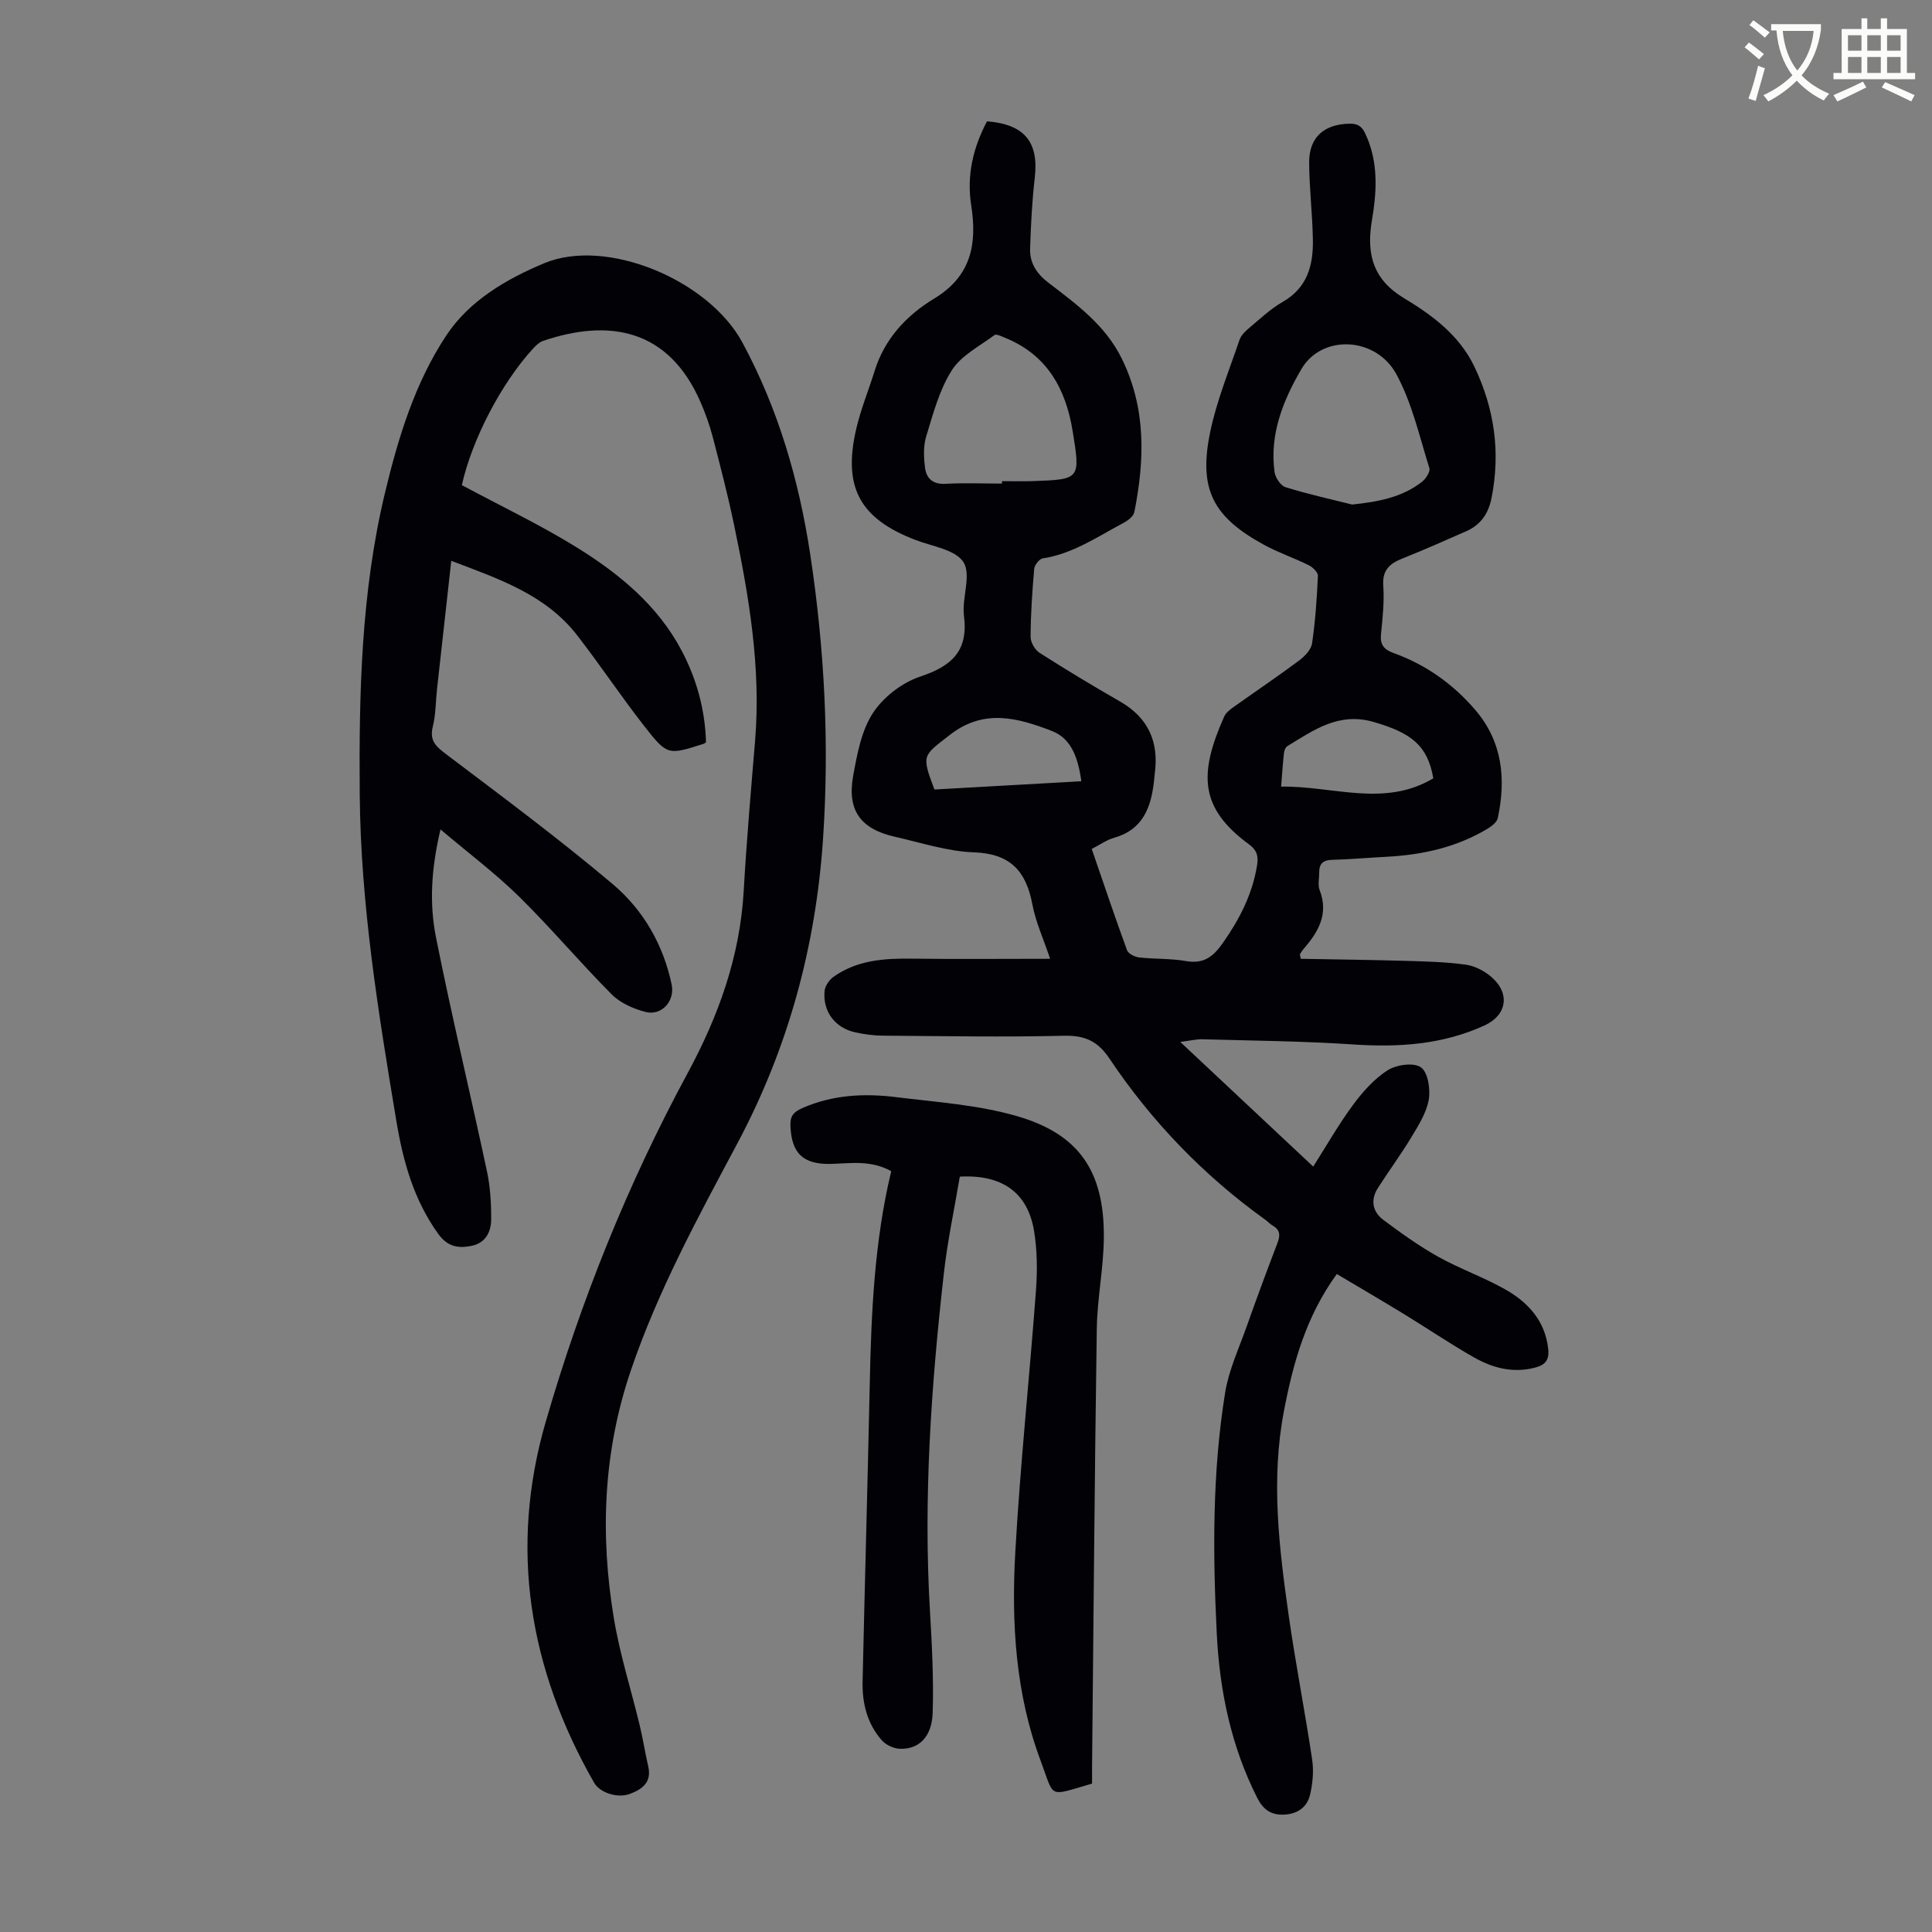
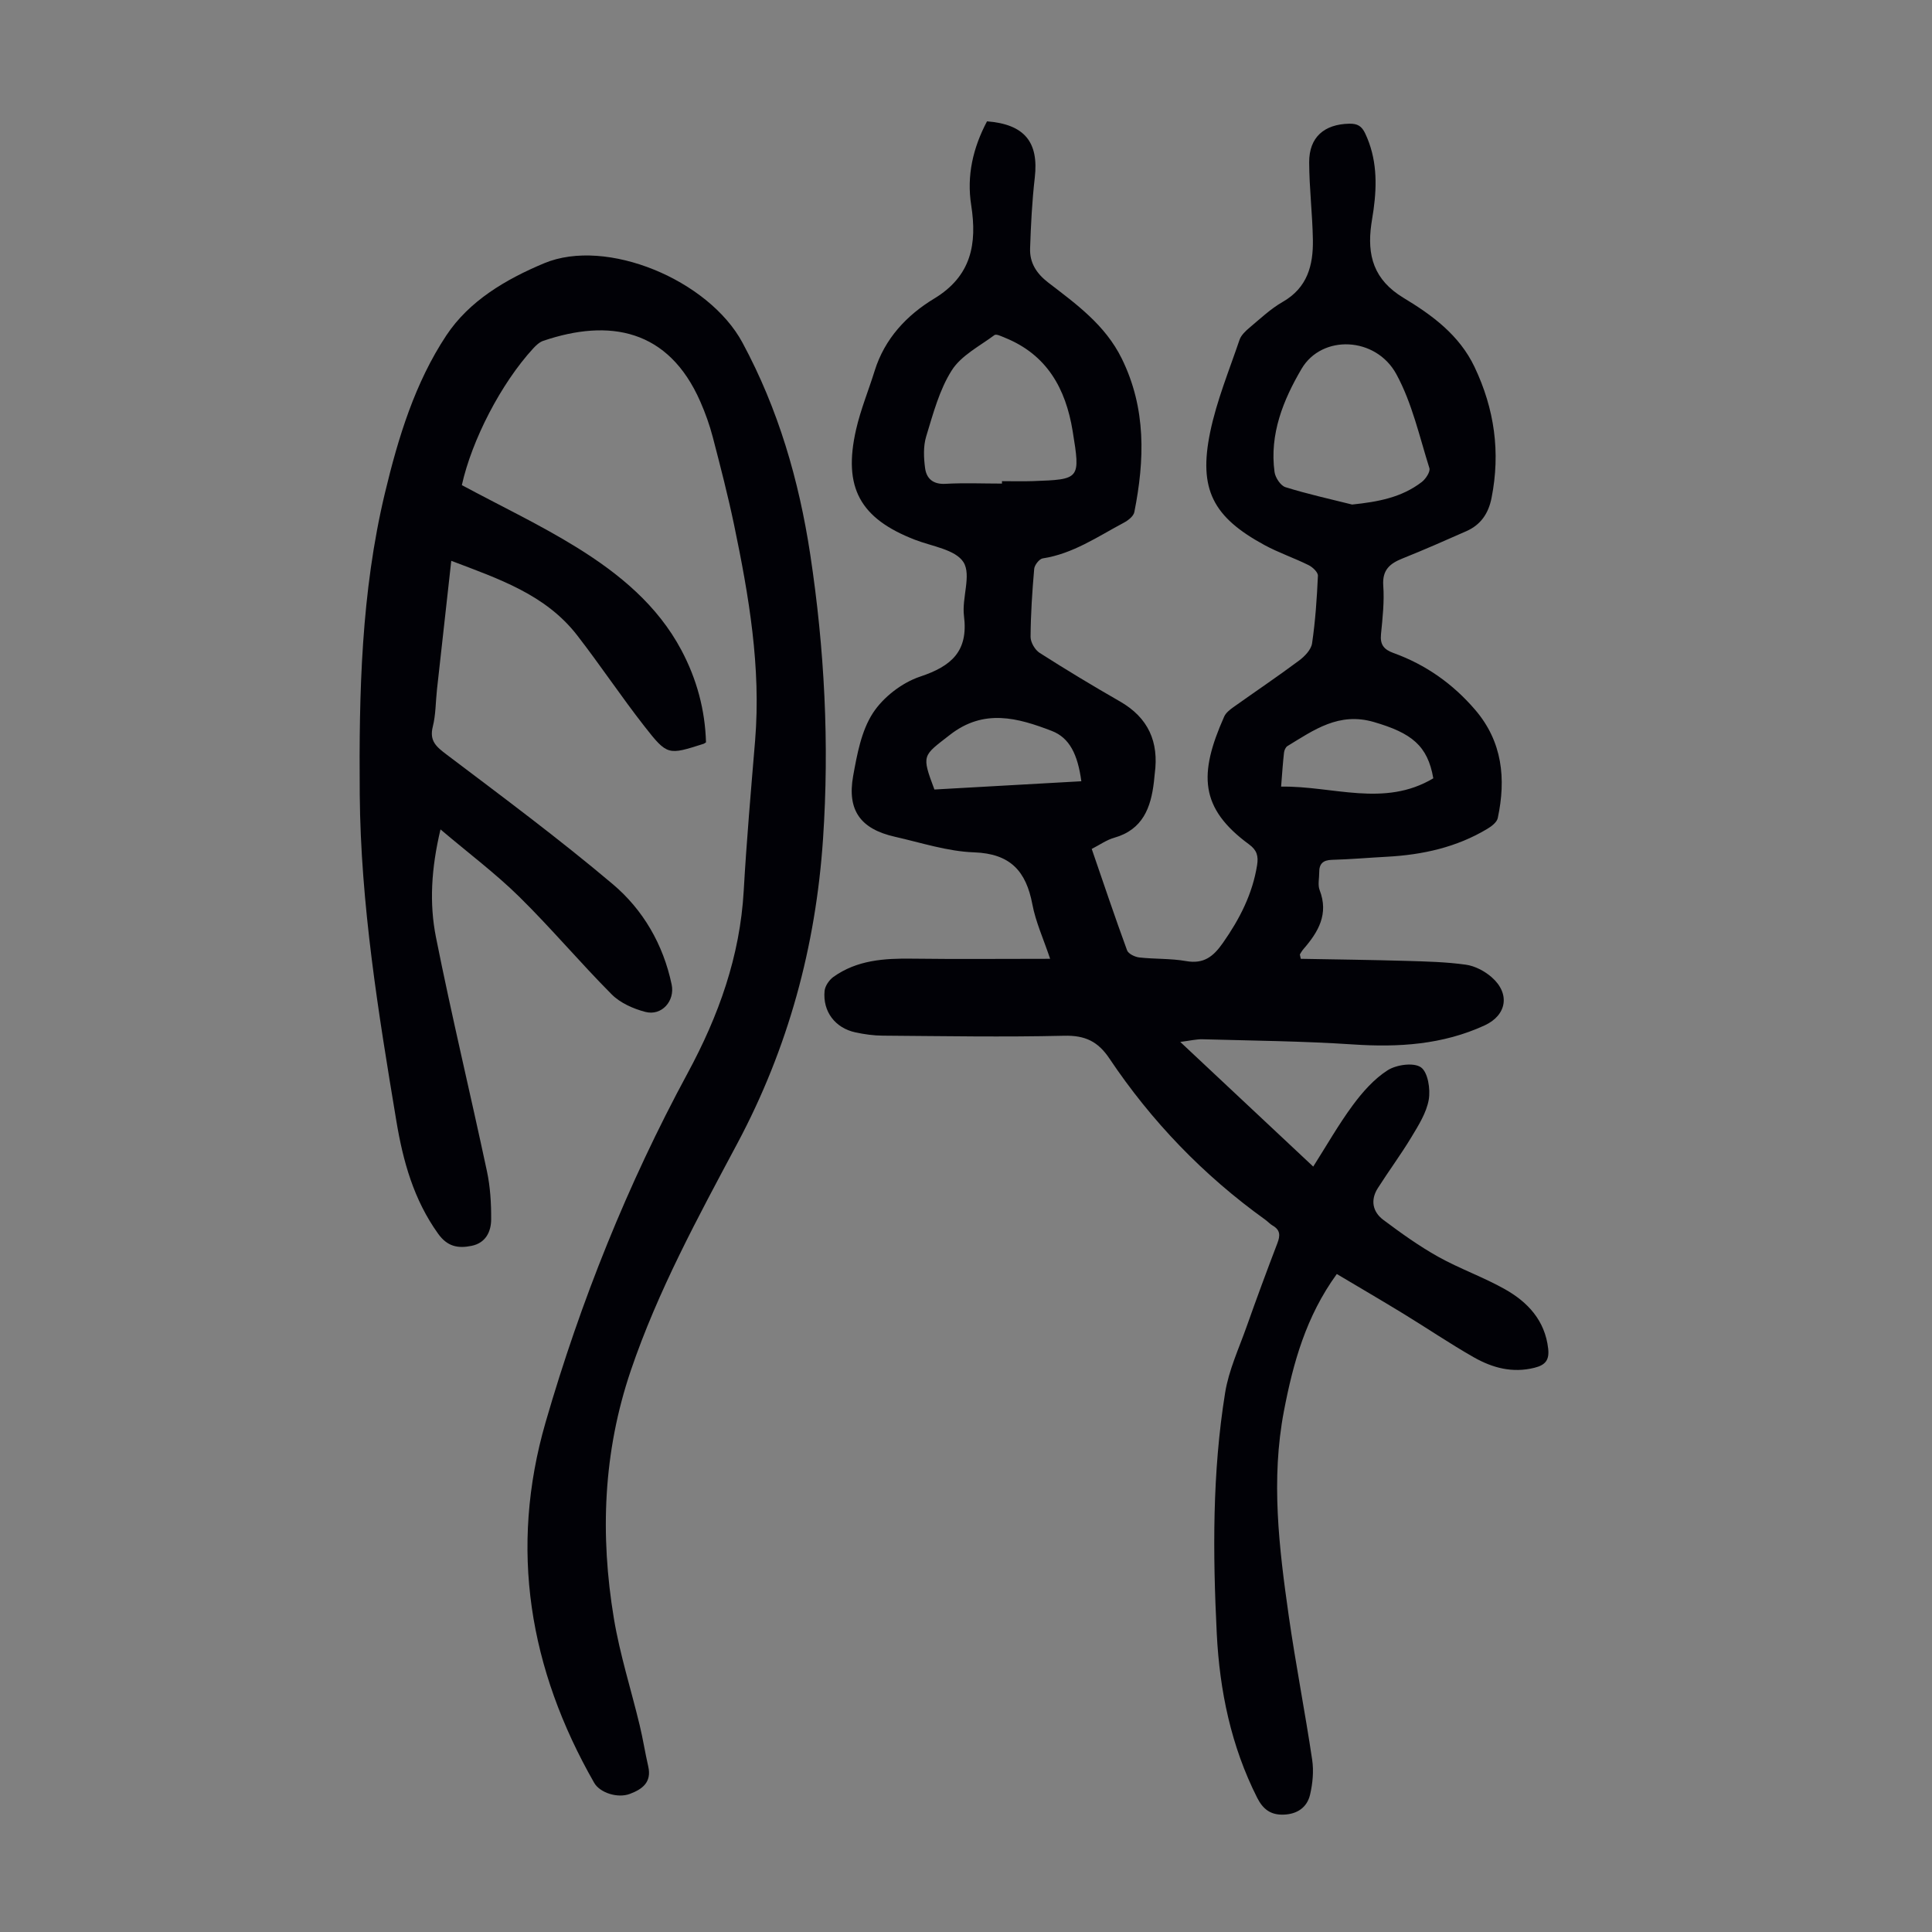
<svg xmlns="http://www.w3.org/2000/svg" enable-background="new 0 0 400 400" viewBox="0 0 400 400">
  <rect x="0" y="0" width="400" height="400" fill="#808080" stroke="none" />
-   <path d="m362.1 8.8c1.1.8 2.1 1.6 3.1 2.4l-1 1.1c-1.3-1.1-2.3-2-3-2.5zm1.9 4.8c.5.2.9.4 1.4.5-.6 2.3-1.3 4.5-1.9 6.8l-1.5-.5c.8-2.1 1.4-4.3 2-6.8zm-1-9.4c1.3.9 2.4 1.8 3.4 2.5l-1 1.1c-1.4-1.2-2.4-2.1-3.2-2.6zm3.7 2.2v-1.4h10.3v1.2c-.5 3.6-1.8 6.8-4 9.4 1.5 1.6 3.4 2.8 5.7 3.8-.3.4-.7.8-1.1 1.4-2.3-1.1-4.1-2.5-5.6-4.1-1.6 1.6-3.6 3.1-5.9 4.3-.3-.5-.7-.9-1-1.3 2.4-1.1 4.4-2.5 6-4.1-1.9-2.5-3-5.6-3.3-9.3h-1.1zm8.8 0h-6.4c.3 3.3 1.3 6 3 8.2 2-2.3 3.1-5.1 3.4-8.2z" fill="#fbfcfa" />
-   <path d="m385.3 3.8h1.3v2.2h2.8v-2.2h1.3v2.2h4.1v9.1h1.7v1.3h-16.9v-1.3h1.7v-9.1h4.1v-2.2zm.4 13.1.7 1.2c-1.8.9-3.8 1.9-6 2.9-.2-.4-.5-.8-.8-1.3 2.3-1 4.3-1.9 6.1-2.8zm-3.1-6.4h2.8v-3.2h-2.8zm0 4.6h2.8v-3.3h-2.8zm4-4.6h2.8v-3.2h-2.8zm0 4.6h2.8v-3.3h-2.8zm3.7 1.9c2.1.9 4.1 1.8 6.1 2.7l-.7 1.3c-2.2-1.1-4.2-2-6.1-2.9zm3.2-9.7h-2.8v3.2h2.8zm-2.8 7.8h2.8v-3.3h-2.8z" fill="#fbfcfa" />
  <g fill="#010106">
    <path d="m204.35 25.12c7.78.61 10.74 4.31 9.89 11.66-.56 4.86-.81 9.77-.97 14.67-.1 2.94 1.3 5.16 3.74 7.04 5.83 4.48 11.81 8.78 15.24 15.75 5.08 10.33 4.75 20.97 2.6 31.79-.17.86-1.3 1.73-2.19 2.2-5.4 2.87-10.51 6.42-16.78 7.38-.7.11-1.69 1.37-1.76 2.16-.41 4.68-.72 9.38-.75 14.08-.01 1.12.9 2.69 1.86 3.31 5.46 3.49 11.02 6.84 16.65 10.07 5.88 3.37 8.08 8.38 7.2 14.94-.07.55-.1 1.11-.17 1.67-.62 5.37-2.3 9.93-8.23 11.61-1.57.44-2.98 1.46-4.65 2.31 2.45 7.12 4.79 14.1 7.32 21 .26.72 1.61 1.36 2.51 1.47 3.22.36 6.52.19 9.69.75 3.67.65 5.65-.92 7.64-3.76 3.46-4.94 6.12-10.1 7.08-16.11.3-1.87-.05-3.1-1.64-4.27-10.29-7.54-10.47-14.58-5.17-26.49.34-.76 1.13-1.38 1.83-1.89 4.55-3.24 9.19-6.36 13.67-9.7 1.17-.87 2.5-2.26 2.69-3.56.68-4.63 1-9.32 1.21-14 .03-.72-1.09-1.78-1.92-2.19-3-1.49-6.21-2.57-9.14-4.16-10.68-5.8-13.69-11.54-11.25-23.37 1.35-6.52 3.93-12.78 6.08-19.12.33-.97 1.25-1.83 2.07-2.52 2.23-1.87 4.39-3.92 6.89-5.35 5.1-2.92 6.31-7.58 6.23-12.81-.09-5.36-.75-10.71-.77-16.07-.02-5.2 3.11-7.9 8.32-8 1.69-.03 2.56.49 3.29 2.04 2.4 5.09 2.46 10.37 1.72 15.77-.14 1-.31 1.99-.46 2.98-.92 6.47.48 11.54 6.68 15.28 5.87 3.54 11.53 7.66 14.69 14.3 4.13 8.7 5.39 17.65 3.52 27.11-.64 3.22-2.23 5.56-5.21 6.88-4.39 1.94-8.79 3.88-13.24 5.66-2.62 1.05-4.2 2.37-3.97 5.62.24 3.32-.14 6.71-.47 10.05-.22 2.17.6 3.18 2.59 3.9 6.66 2.4 12.28 6.37 16.89 11.74 5.67 6.6 6.43 14.29 4.7 22.42-.18.87-1.28 1.72-2.16 2.24-6.39 3.84-13.43 5.38-20.79 5.78-3.8.2-7.59.54-11.39.64-1.87.05-2.65.84-2.63 2.61.01 1.23-.33 2.59.09 3.66 1.91 4.95-.27 8.66-3.34 12.19-.29.33-.51.72-.74 1.09-.04.07.03.2.17.94 7.19.13 14.51.22 21.84.43 4.12.12 8.28.22 12.35.79 1.87.26 3.87 1.32 5.32 2.58 3.9 3.4 3.15 7.88-1.45 9.99-8.69 3.99-17.8 4.57-27.23 3.94-10.36-.69-20.75-.78-31.13-1.07-1.29-.04-2.59.29-4.65.55 9.41 8.83 18.28 17.14 27.53 25.81 2.78-4.37 5.25-8.73 8.2-12.72 2.01-2.72 4.4-5.43 7.2-7.22 1.81-1.16 5.39-1.66 6.89-.62 1.46 1.02 2 4.51 1.63 6.69-.47 2.71-2.11 5.31-3.58 7.75-2.18 3.62-4.71 7.03-6.98 10.6-1.55 2.45-1.07 4.89 1.15 6.55 3.65 2.73 7.38 5.41 11.35 7.63 4.47 2.5 9.39 4.22 13.85 6.74 4.71 2.66 8.26 6.45 8.93 12.26.27 2.34-.52 3.42-2.83 3.99-4.57 1.15-8.72.02-12.57-2.17-4.95-2.82-9.68-6.03-14.54-9-4.55-2.78-9.15-5.46-13.82-8.24-6.38 8.79-9.04 18.42-10.94 28.34-2.73 14.21-1.02 28.34.99 42.43 1.42 9.96 3.37 19.84 4.85 29.79.35 2.36.11 4.92-.44 7.26-.62 2.62-2.67 4.02-5.47 4.11-2.63.09-4.24-1.06-5.47-3.48-5.41-10.7-7.78-22.18-8.37-33.96-.83-16.67-.94-33.38 1.73-49.91.75-4.67 2.84-9.14 4.44-13.66 2.05-5.79 4.18-11.56 6.38-17.3.61-1.59.61-2.73-.97-3.64-.57-.33-1.03-.86-1.58-1.25-12.76-9.17-23.5-20.32-32.23-33.35-2.36-3.53-5.03-4.81-9.34-4.71-12.52.3-25.06.07-37.59-.02-1.89-.01-3.81-.28-5.66-.68-4.19-.9-6.79-4.32-6.38-8.58.1-1.02.94-2.25 1.8-2.88 4.89-3.51 10.54-3.88 16.34-3.8 9.25.12 18.51.03 28.56.03-1.41-4.2-3-7.65-3.68-11.28-1.3-6.86-4.54-10.49-12.05-10.76-5.51-.19-10.97-2-16.42-3.23-7.1-1.61-9.92-5.46-8.63-12.61.81-4.47 1.69-9.31 4.08-12.99 2.14-3.3 6.03-6.3 9.77-7.55 6.52-2.17 10.02-5.25 9.09-12.57-.47-3.72 1.57-8.46-.1-11.12-1.65-2.62-6.51-3.28-10.03-4.64-11.4-4.41-14.96-10.82-12.2-22.86.94-4.12 2.58-8.08 3.84-12.13 2.07-6.67 6.65-11.52 12.32-14.95 7.72-4.67 8.91-11.34 7.67-19.32-.98-6.18.4-11.95 3.27-17.38zm75.59 79.34c5.36-.56 10.25-1.45 14.44-4.68.81-.63 1.79-2.13 1.56-2.86-2.07-6.57-3.59-13.5-6.85-19.47-4.24-7.77-15.4-8.26-19.62-1.08-3.78 6.43-6.66 13.52-5.59 21.36.16 1.16 1.25 2.81 2.25 3.13 4.53 1.42 9.19 2.44 13.81 3.6zm-72.49-4.34c0-.17 0-.33 0-.5 2.12 0 4.24.06 6.36-.01 9.87-.35 9.89-.37 8.27-10.37-1.43-8.78-5.32-15.81-14.03-19.32-.7-.28-1.77-.83-2.15-.55-3.09 2.3-6.9 4.23-8.85 7.31-2.57 4.05-3.86 8.99-5.29 13.67-.62 2.03-.52 4.41-.23 6.57s1.65 3.4 4.22 3.25c3.89-.22 7.8-.05 11.7-.05zm57.79 62.74c10.7-.17 21.35 4.36 31.51-1.72-1.17-6.79-4.52-9.38-12.29-11.65-7.26-2.12-12.42 1.64-17.9 4.97-.38.23-.67.88-.72 1.37-.25 2.2-.39 4.4-.6 7.03zm-71.78.6c10.24-.58 20.31-1.14 30.42-1.71-.75-5.55-2.44-9-6.12-10.42-7.04-2.71-14.06-4.68-21.1.82-5.65 4.4-5.91 4.07-3.2 11.31z" />
    <path d="m95.62 100.44c8.09 4.35 16.27 8.23 23.91 12.97 8.68 5.4 16.58 11.87 21.54 21.19 3.2 6.02 4.91 12.4 5.1 19.1-.31.19-.4.27-.5.3-7.34 2.33-7.49 2.45-12.22-3.59-4.82-6.16-9.16-12.69-13.95-18.87-6.55-8.46-16.25-11.69-26.07-15.43-1.02 9.15-2 17.9-2.96 26.65-.28 2.56-.24 5.19-.86 7.66-.76 3.01.74 4.2 2.89 5.83 11.59 8.76 23.27 17.44 34.36 26.8 6.29 5.31 10.46 12.49 12.2 20.79.71 3.39-2.06 6.56-5.46 5.66-2.48-.65-5.18-1.84-6.95-3.62-6.55-6.58-12.54-13.72-19.16-20.23-4.89-4.81-10.43-8.96-16.29-13.93-1.93 8.14-2.33 15.33-.94 22.32 3.23 16.21 7.11 32.3 10.56 48.47.69 3.24.89 6.64.87 9.97-.02 2.57-1.16 4.87-4.06 5.46-2.76.56-4.98.2-6.92-2.51-5.05-7.04-7.26-14.99-8.65-23.35-3.73-22.41-7.39-44.83-7.58-67.63-.17-20.96.3-41.86 5.22-62.39 2.75-11.48 6.22-22.84 12.73-32.65 4.71-7.09 12.22-11.56 20.24-14.91 12.91-5.39 34.06 3.45 41.06 16.46 7.41 13.76 11.68 28.43 14.02 43.82 2.96 19.56 3.98 39.17 2.65 58.9-1.5 22.28-7.2 43.29-17.76 63.09-8.14 15.27-16.43 30.47-22.04 46.99-5.73 16.89-6.38 34.01-3.5 51.34 1.24 7.46 3.57 14.73 5.34 22.1.68 2.82 1.12 5.69 1.77 8.51.76 3.3-1.25 4.74-3.81 5.7-2.53.95-6.21-.23-7.39-2.31-13.45-23.53-17.64-48.43-10.04-74.67 7.26-25.07 16.96-49.25 29.39-72.23 6.43-11.9 10.85-24.2 11.62-37.79.59-10.38 1.5-20.75 2.36-31.12 1.24-15.13-1.29-29.9-4.35-44.59-1.28-6.12-2.85-12.19-4.43-18.25-.65-2.47-1.52-4.91-2.55-7.26-6.59-15.08-18.85-17.27-32.55-12.62-.78.27-1.49.94-2.07 1.57-6.67 7.26-12.71 19-14.77 28.3z" />
-     <path d="m184.52 242.48c-4.22-2.34-8.36-1.62-12.45-1.51-5.81.16-8.21-2.21-8.42-7.9-.07-1.96.58-2.82 2.46-3.65 6.28-2.76 12.81-3.09 19.41-2.27 8.4 1.04 17 1.6 25.06 3.94 12.85 3.73 18.01 11.42 17.96 24.92-.02 6.34-1.36 12.68-1.46 19.02-.45 30.21-.68 60.43-.98 90.65-.01 1.22 0 2.44 0 3.59-9.28 2.69-7.7 3.13-10.62-4.65-5.25-13.97-6.1-28.66-5.27-43.34 1.02-18.08 2.94-36.1 4.28-54.16.3-4.09.26-8.31-.41-12.33-1.32-7.89-6.62-11.66-15.36-11.18-1.1 6.57-2.54 13.23-3.3 19.97-2.62 23.26-4.27 46.57-2.88 70.01.41 7 .78 14.03.56 21.03-.16 5.04-2.93 7.64-6.89 7.44-1.26-.07-2.81-.81-3.64-1.75-3.03-3.43-4.08-7.68-3.98-12.15.46-20.47 1.04-40.94 1.48-61.41.31-14.88.95-29.71 4.45-44.27z" />
  </g>
</svg>